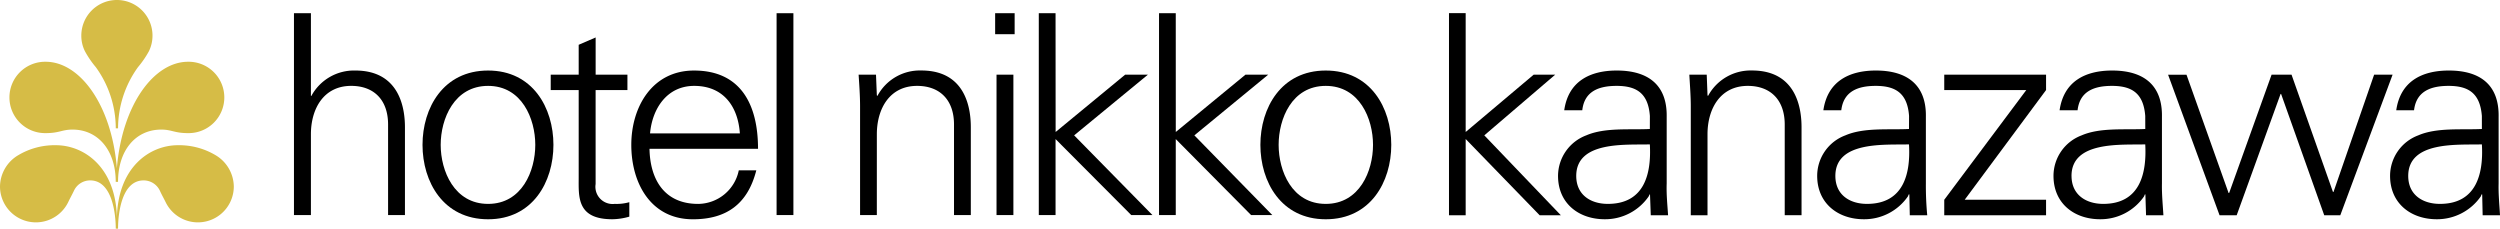
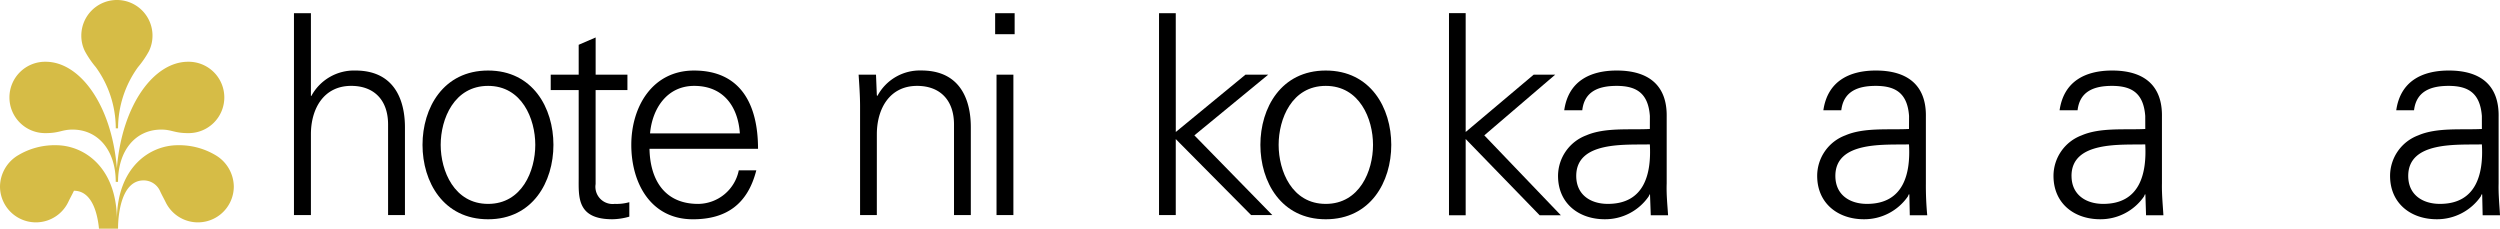
<svg xmlns="http://www.w3.org/2000/svg" width="294.935" height="26.973" viewBox="0 0 294.935 26.973">
  <g transform="translate(-182 -32.801)">
    <path d="M13.791,8.8a4.2,4.2,0,0,1,4.2,4.2,4.155,4.155,0,0,1-.424,1.846,11.363,11.363,0,0,1-1.292,1.881,12.376,12.376,0,0,0-2.348,7.21h-.269a12.323,12.323,0,0,0-2.352-7.21,11.108,11.108,0,0,1-1.286-1.881A4.1,4.1,0,0,1,9.593,13a4.2,4.2,0,0,1,4.2-4.2" transform="translate(182 24)" fill="#d6bc46" />
    <path d="M13.926,30.257c0-3.711,2.067-6.168,5.1-6.168,1.246,0,1.535.417,3.162.417a4.21,4.21,0,1,0,0-8.419c-4,0-7.775,5.025-8.4,12.556-.624-7.531-4.4-12.556-8.4-12.556a4.21,4.21,0,1,0,0,8.419c1.629,0,1.917-.417,3.165-.417,3.026,0,5.1,2.457,5.1,6.168Z" transform="translate(182 24)" fill="#d6bc46" />
-     <path d="M13.926,35.774c0-1.811.441-5.69,3.012-5.69a2.118,2.118,0,0,1,1.927,1.22c.263.576.382.748.674,1.343A4.234,4.234,0,0,0,27.583,30.8a4.359,4.359,0,0,0-2.167-3.7,8.4,8.4,0,0,0-4.425-1.168c-3.291,0-7.084,2.546-7.2,8.593-.118-6.047-3.908-8.593-7.2-8.593A8.373,8.373,0,0,0,2.17,27.1,4.348,4.348,0,0,0,0,30.8a4.236,4.236,0,0,0,8.047,1.847c.289-.6.4-.767.677-1.343a2.1,2.1,0,0,1,1.919-1.22c2.567,0,3.014,3.879,3.014,5.69Z" transform="translate(182 24)" fill="#d6bc46" />
+     <path d="M13.926,35.774c0-1.811.441-5.69,3.012-5.69a2.118,2.118,0,0,1,1.927,1.22c.263.576.382.748.674,1.343A4.234,4.234,0,0,0,27.583,30.8a4.359,4.359,0,0,0-2.167-3.7,8.4,8.4,0,0,0-4.425-1.168c-3.291,0-7.084,2.546-7.2,8.593-.118-6.047-3.908-8.593-7.2-8.593A8.373,8.373,0,0,0,2.17,27.1,4.348,4.348,0,0,0,0,30.8a4.236,4.236,0,0,0,8.047,1.847c.289-.6.4-.767.677-1.343c2.567,0,3.014,3.879,3.014,5.69Z" transform="translate(182 24)" fill="#d6bc46" />
    <path d="M103.444,34.173h-1.978V21.336c0-1.283-.1-2.614-.172-3.724h2.051l.1,2.441.067.064a5.669,5.669,0,0,1,5.183-3c5.411,0,5.836,4.783,5.836,6.694V34.173h-1.983V23.489c0-2.876-1.648-4.556-4.355-4.556-3.267,0-4.748,2.733-4.748,5.7Z" transform="translate(182 24)" />
    <path d="M119.554,34.172h-1.99V17.611h1.99Zm.147-21.335h-2.3V10.36h2.3Z" transform="translate(182 24)" />
-     <path d="M124.536,24.372l8.2-6.761h2.684l-8.7,7.158,9.235,9.4h-2.5l-8.927-8.962v8.962h-1.978V10.361h1.978Z" transform="translate(182 24)" />
    <path d="M138.713,24.372l8.217-6.761h2.684l-8.709,7.158,9.189,9.4h-2.5l-8.885-8.962v8.962h-1.974V10.361h1.974Z" transform="translate(182 24)" />
    <path d="M164.134,25.892c0,4.358-2.441,8.777-7.73,8.777-5.267,0-7.711-4.419-7.711-8.777s2.444-8.77,7.711-8.77c5.289,0,7.73,4.409,7.73,8.77m-7.73-6.959c-4,0-5.558,3.885-5.558,6.959s1.562,6.963,5.558,6.963,5.577-3.888,5.577-6.963-1.584-6.959-5.577-6.959" transform="translate(182 24)" />
    <path d="M36.68,20.116h.054a5.72,5.72,0,0,1,5.181-2.995c5.42,0,5.858,4.784,5.858,6.694V34.172h-1.99V23.488c0-2.876-1.648-4.556-4.352-4.556-3.269,0-4.751,2.733-4.751,5.7v9.541h-2V10.36h2Z" transform="translate(182 24)" />
    <path d="M65.291,25.892c0,4.358-2.438,8.777-7.708,8.777-5.286,0-7.737-4.419-7.737-8.777s2.451-8.77,7.737-8.77c5.27,0,7.708,4.409,7.708,8.77m-7.708-6.959c-4,0-5.593,3.885-5.593,6.959s1.6,6.963,5.593,6.963,5.567-3.888,5.567-6.963-1.58-6.959-5.567-6.959" transform="translate(182 24)" />
    <path d="M68.27,19.425h-3.3V17.611h3.3V14.085l2-.864v4.39H74.02v1.814H70.267v11.09a2.033,2.033,0,0,0,2.255,2.339,5.514,5.514,0,0,0,1.722-.2v1.705a7.474,7.474,0,0,1-2.013.307c-4.2,0-3.961-2.659-3.961-4.911Z" transform="translate(182 24)" />
    <path d="M76.624,26.356c.064,3.533,1.686,6.5,5.743,6.5a4.937,4.937,0,0,0,4.79-3.958h2.067c-1.011,3.958-3.5,5.772-7.484,5.772-4.959,0-7.263-4.256-7.263-8.777,0-4.479,2.467-8.77,7.4-8.77,5.535,0,7.551,4.041,7.551,9.234Zm10.661-1.814c-.221-3.206-1.958-5.609-5.388-5.609-3.229,0-4.953,2.707-5.209,5.609Z" transform="translate(182 24)" />
-     <rect width="1.984" height="23.812" transform="translate(273.617 34.36)" />
    <path d="M172.911,24.372l8.021-6.761h2.541l-8.364,7.158,9.03,9.426h-2.5L172.911,25.2V34.2h-1.968V10.351h1.968Z" transform="translate(182 24)" />
    <path d="M185.955,29.556c0-4.154,5.871-3.639,8.684-3.722.192,3.459-.624,7.02-4.959,7.02-2.013,0-3.725-1.052-3.725-3.3m8.684-5.536c-2.409.122-5.279-.2-7.494.749a5.129,5.129,0,0,0-3.337,4.787c0,3.238,2.445,5.112,5.507,5.112a6.234,6.234,0,0,0,5.186-2.694l.109-.236h.048l.09,2.457h2.041c-.07-1.146-.211-2.457-.163-3.75V22.593c.071-3.8-2.22-5.471-5.887-5.471-3.165,0-5.712,1.267-6.2,4.687h2.13c.25-2.255,1.965-2.876,4.051-2.876,2.333,0,3.728.857,3.923,3.551Z" transform="translate(182 24)" />
-     <path d="M201.442,34.195h-1.974V21.336c0-1.283-.112-2.614-.17-3.725h2.051l.093,2.442.064.064a5.7,5.7,0,0,1,5.187-3c5.413,0,5.842,4.783,5.842,6.693v10.38h-1.984V23.489c0-2.876-1.654-4.556-4.361-4.556-3.263,0-4.748,2.732-4.748,5.7Z" transform="translate(182 24)" />
    <path d="M216.525,29.556c0-4.154,5.875-3.639,8.687-3.722.2,3.459-.63,7.02-4.96,7.02-2.015,0-3.727-1.052-3.727-3.3m8.687-5.536c-2.409.122-5.289-.2-7.5.749a5.1,5.1,0,0,0-3.331,4.787c0,3.238,2.457,5.112,5.5,5.112a6.247,6.247,0,0,0,5.2-2.694l.1-.236h.073l.051,2.457h2.058a37.518,37.518,0,0,1-.16-3.75V22.593c.074-3.8-2.24-5.471-5.894-5.471-3.155,0-5.7,1.267-6.2,4.687h2.115c.269-2.255,1.984-2.876,4.064-2.876,2.335,0,3.737.857,3.932,3.551Z" transform="translate(182 24)" />
-     <path d="M229.371,32.368l9.679-12.943h-9.679V17.611h12.011v1.814l-9.6,12.943h9.6v1.827H229.371Z" transform="translate(182 24)" />
    <path d="M244.384,29.556c0-4.154,5.891-3.639,8.7-3.722.185,3.459-.634,7.02-4.96,7.02-2.009,0-3.737-1.052-3.737-3.3m8.7-5.536c-2.422.122-5.289-.2-7.5.749a5.111,5.111,0,0,0-3.328,4.787c0,3.238,2.435,5.112,5.507,5.112a6.227,6.227,0,0,0,5.174-2.694l.1-.236h.061l.077,2.457h2.048c-.065-1.146-.2-2.457-.173-3.75V22.593c.073-3.8-2.211-5.471-5.868-5.471-3.174,0-5.709,1.267-6.207,4.687H245.1c.262-2.255,1.964-2.876,4.054-2.876,2.342,0,3.724.857,3.929,3.551Z" transform="translate(182 24)" />
-     <path d="M262.916,31.571h.064l5.008-13.96h2.354l4.886,13.832h.067l4.79-13.832h2.179L276.092,34.2H274.2l-5.09-14.315h-.061L263.869,34.2h-2.018l-6.073-16.584h2.172Z" transform="translate(182 24)" />
    <path d="M284.108,29.556c0-4.154,5.893-3.639,8.69-3.722.2,3.459-.637,7.02-4.953,7.02-2.019,0-3.737-1.052-3.737-3.3m8.69-5.536c-2.413.122-5.289-.2-7.5.749a5.105,5.105,0,0,0-3.331,4.787c0,3.238,2.451,5.112,5.5,5.112a6.274,6.274,0,0,0,5.2-2.694l.093-.236h.073l.055,2.457h2.047c-.06-1.146-.2-2.457-.163-3.75V22.593c.074-3.8-2.2-5.471-5.865-5.471-3.18,0-5.717,1.267-6.213,4.687h2.1c.269-2.255,1.987-2.876,4.079-2.876,2.333,0,3.712.857,3.923,3.551Z" transform="translate(182 24)" />
  </g>
</svg>